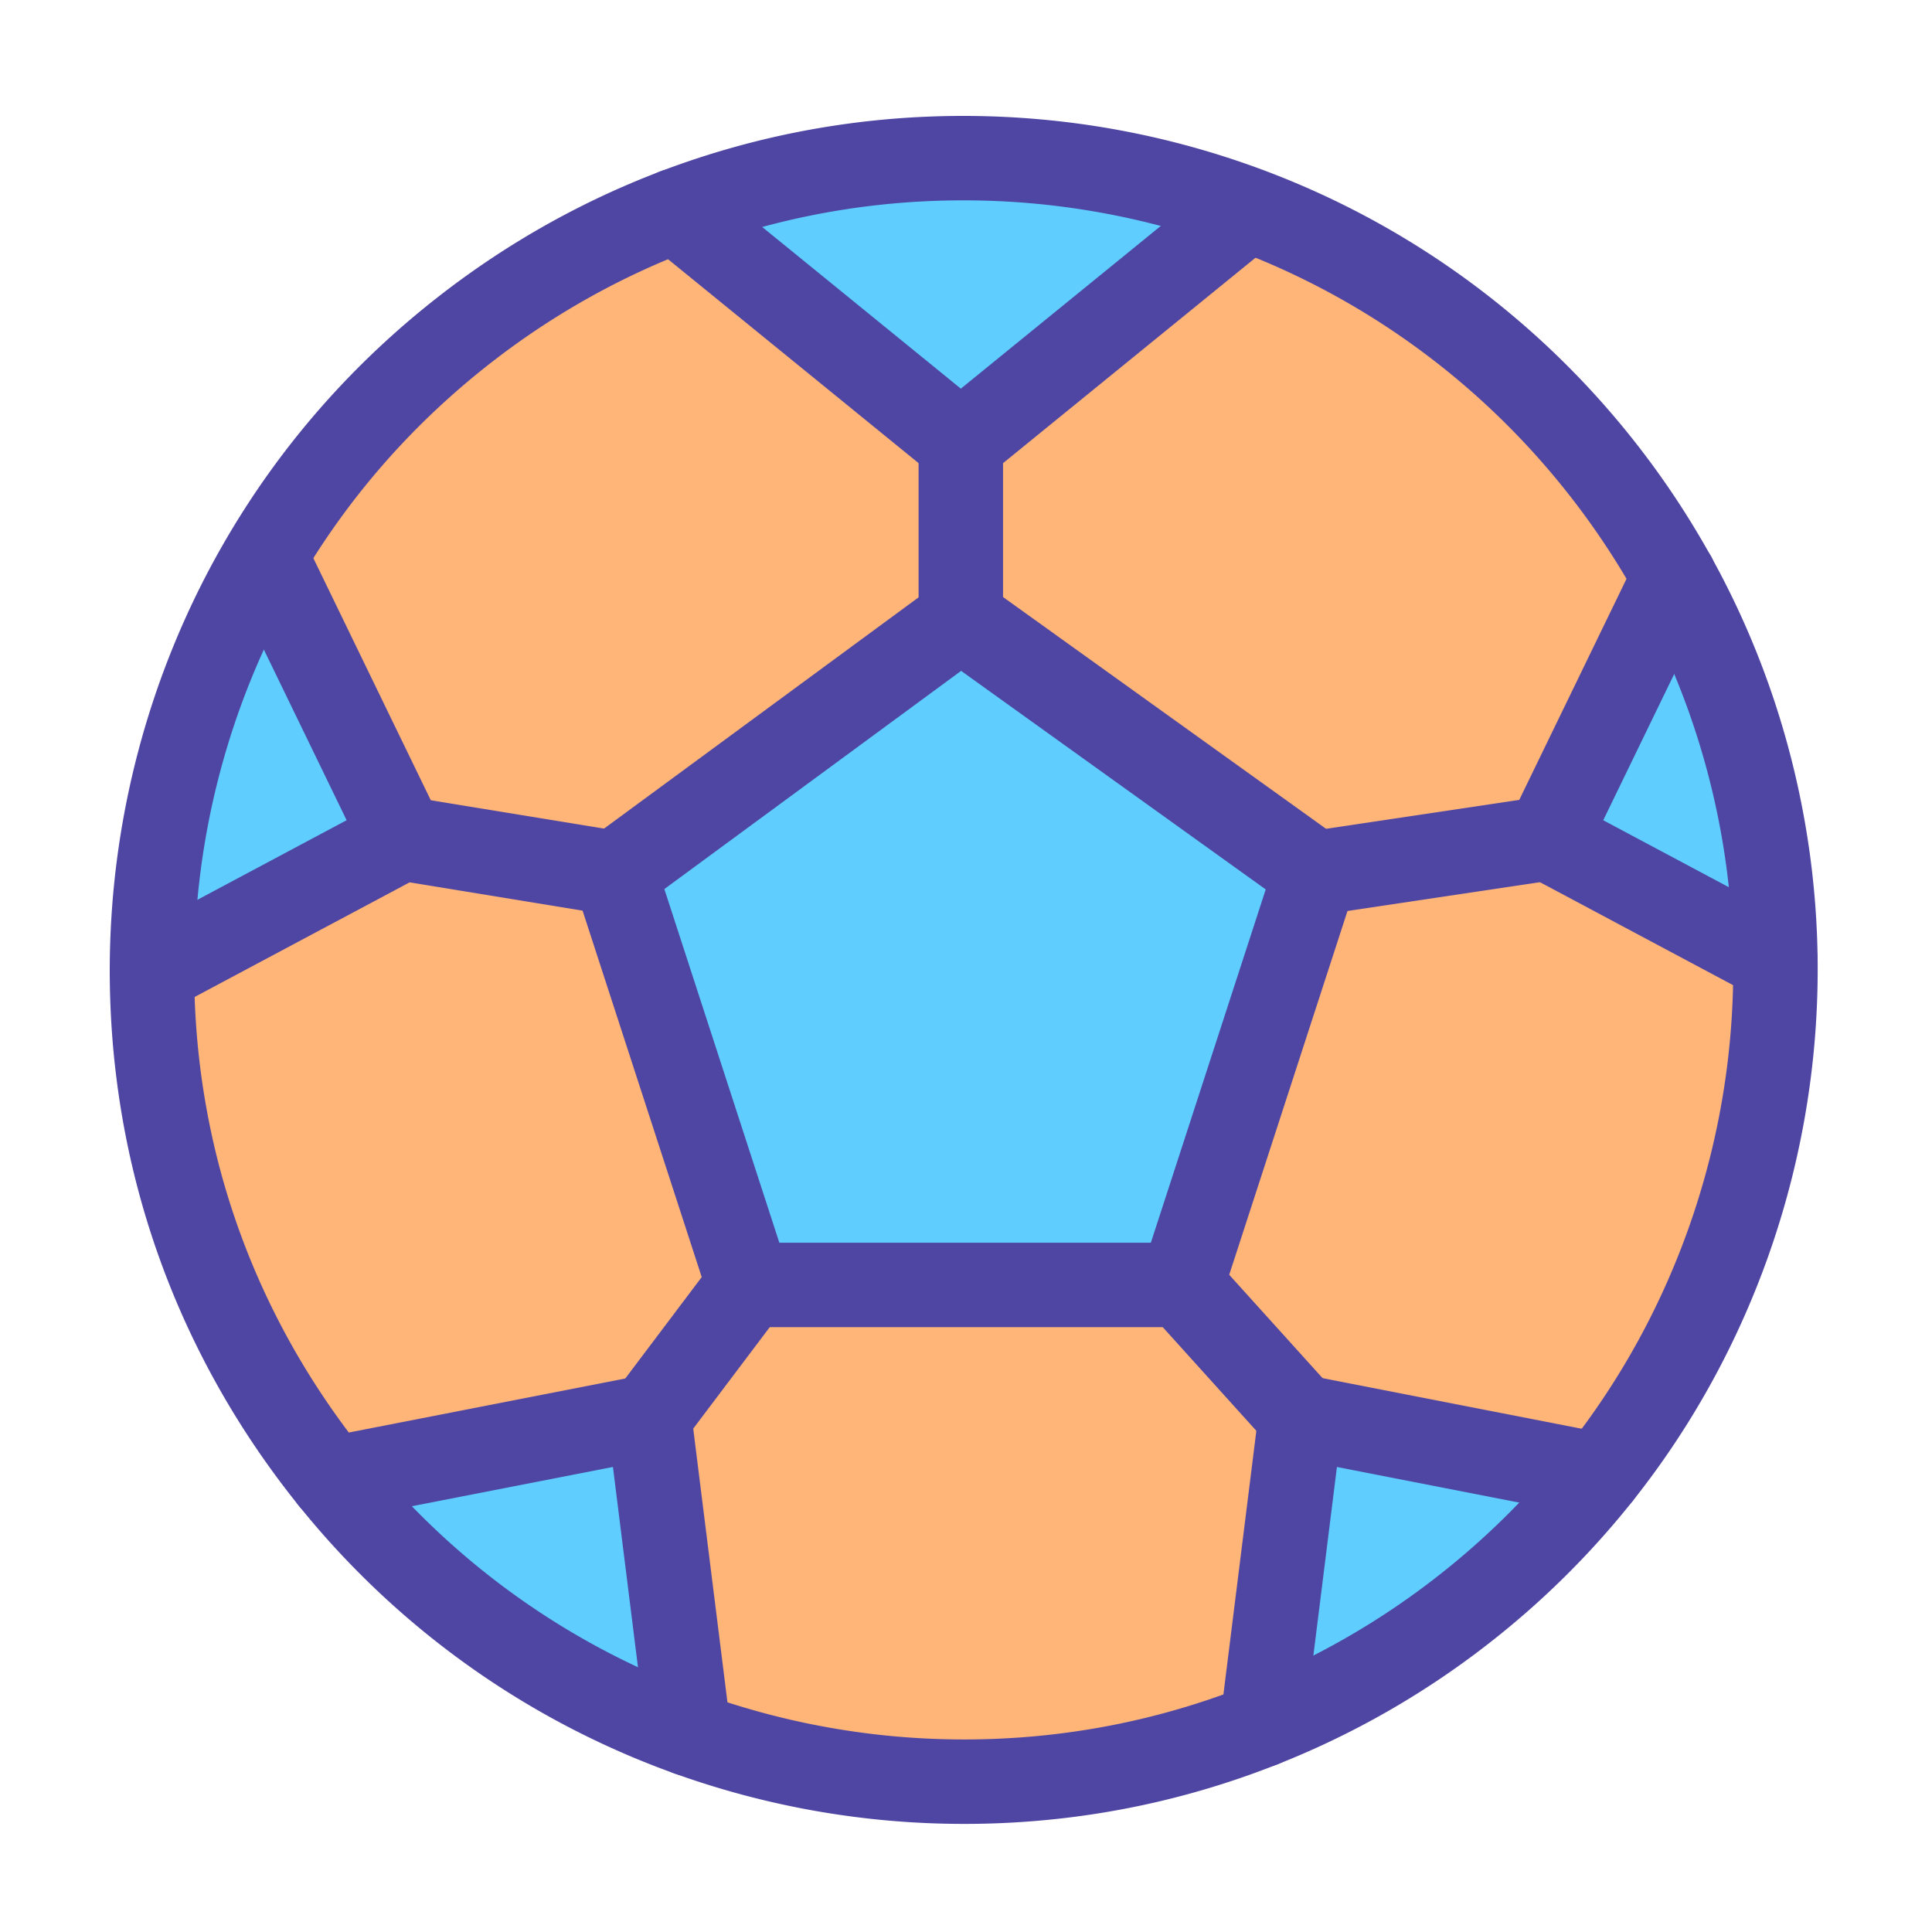
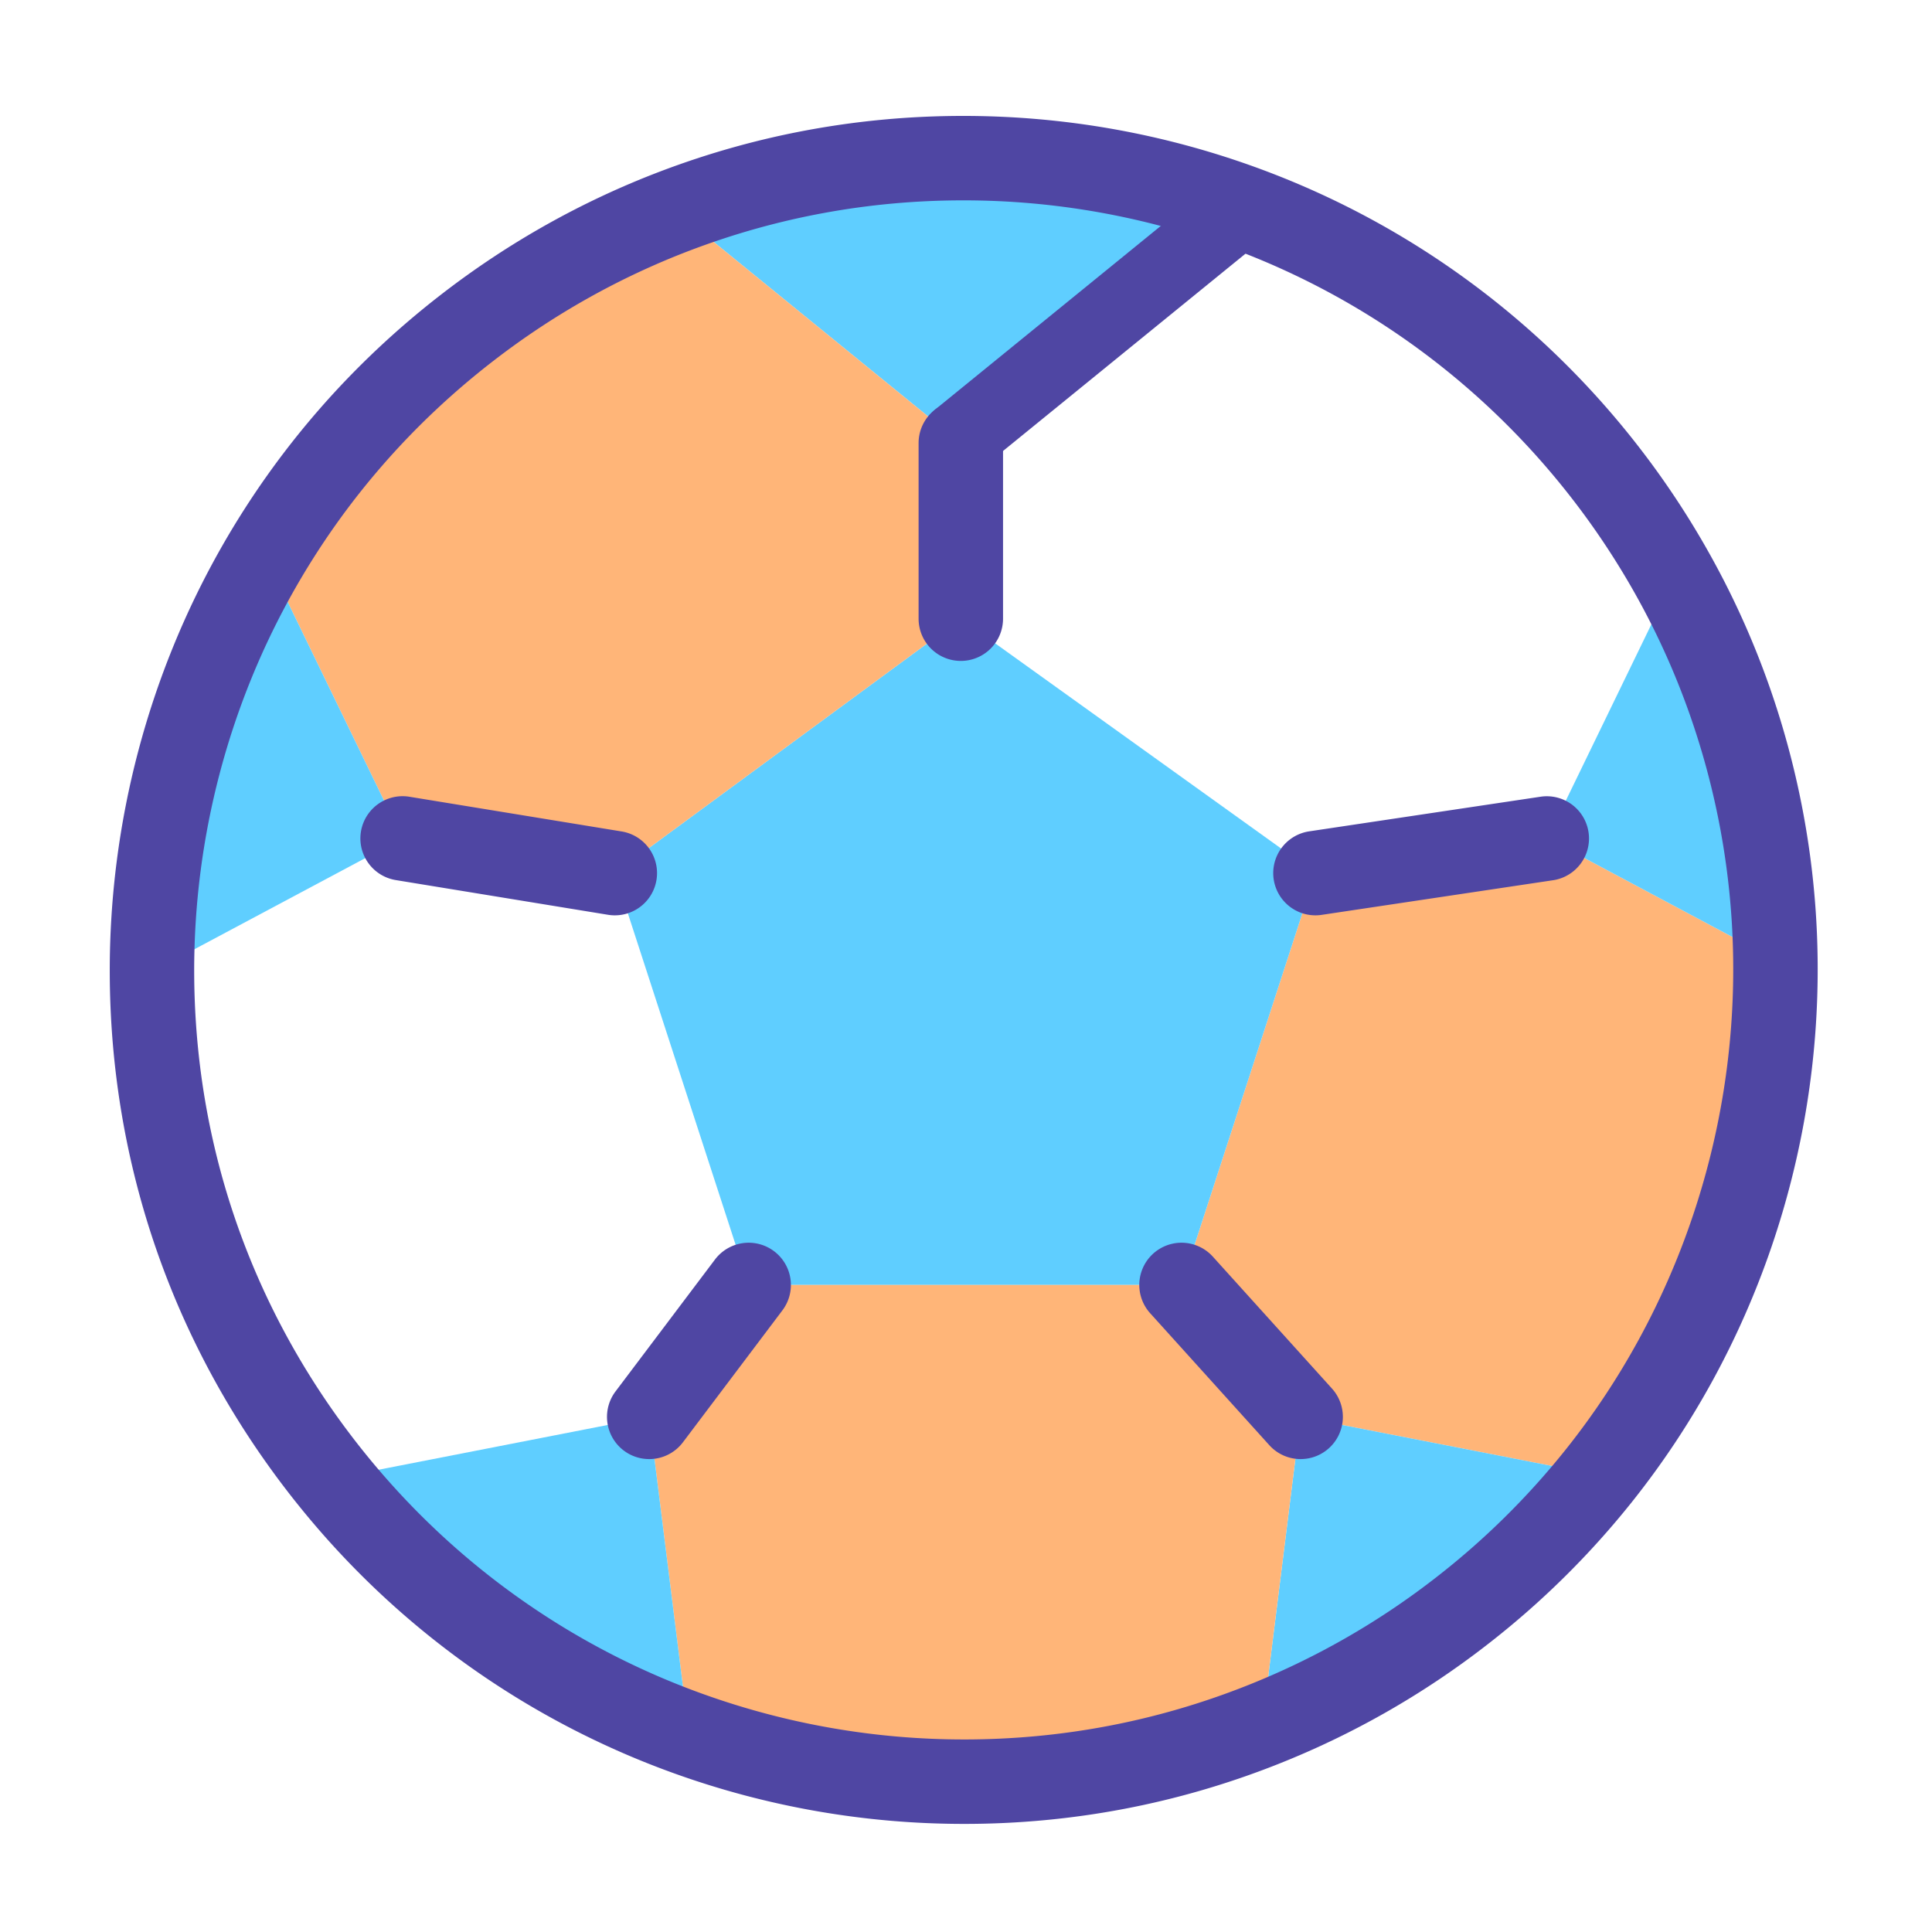
<svg xmlns="http://www.w3.org/2000/svg" width="800px" height="800px" viewBox="0 0 1024 1024" class="icon" version="1.1">
  <path d="M940.992 508.739c1.151 97.506-30.722 194.5-93.35 273.143h-0.032l-158.247-30.914-63.139-69.916 70.971-218.285 123.017-18.414 120.779 64.386z" fill="#FFB578" />
  <path d="M940.992 508.739l-120.779-64.386 67.167-138.426c35.23 63.522 52.845 133.279 53.612 202.812z" fill="#5FCEFF" />
-   <path d="M887.38 305.928l-67.167 138.426-123.017 18.414-187.946-134.845v-93.094l0.927-0.735 150.35-122.345 0.352-0.959c72.857 27.046 139.289 74.136 190.312 140.152 13.651 17.647 25.703 36.029 36.189 54.987z" fill="#FFB578" />
  <path d="M847.611 781.883h0.032c-21.1 26.534-45.716 50.959-73.721 72.602-32.832 25.383-68.19 45.268-104.954 59.782l20.396-163.298 158.247 30.914zM697.197 462.768l-70.971 218.285h-229.41l-70.971-218.285 183.406-134.845z" fill="#5FCEFF" />
  <path d="M626.225 681.052l63.139 69.916-20.396 163.298c-98.273 38.938-206.616 39.578-303.866 4.667l-21.004-167.965 52.717-69.916h229.41z" fill="#FFB578" />
  <path d="M660.88 110.789l-0.352 0.959-150.35 122.345-0.927 0.735-151.245-123.081c98.337-37.372 206.264-36.796 302.875-0.959z" fill="#5FCEFF" />
  <path d="M509.251 234.829v93.094l-183.406 134.845-112.595-18.414-68.03-140.248-8.088-3.549c27.302-47.794 64.29-91.112 110.549-126.885 34.431-26.63 71.643-47.218 110.325-61.924l151.245 123.081z" fill="#FFB578" />
-   <path d="M325.844 462.768l70.971 218.285-52.717 69.916-168.413 32.896c-1.79-2.206-3.549-4.444-5.307-6.713-60.389-78.1-89.673-170.427-89.833-262.05h0.032l132.671-70.747 112.595 18.414z" fill="#FFB578" />
  <path d="M344.099 750.968l21.004 167.965c-72.09-25.863-138.106-71.259-189.417-135.069l168.413-32.896zM80.546 515.101c-0.128-74.616 19.086-148.816 56.585-214.544l8.088 3.549 68.03 140.248-132.671 70.747h-0.032z" fill="#5FCEFF" />
  <path d="M511.095 966.705a453.244 453.244 0 0 1-153.554-26.71c-78.174-28.043-147.09-77.186-199.295-142.106-1.838-2.27-3.699-4.632-5.559-7.033-61.662-79.75-94.344-175.088-94.516-275.717-0.134-79.143 20.447-157.179 59.526-225.669 29.578-51.787 68.701-96.697 116.294-133.503 35.457-27.423 74.507-49.341 116.064-65.137 51.32-19.504 105.3-29.392 160.44-29.392 54.203 0 107.422 9.546 158.173 28.373 79.149 29.38 148.387 80.367 200.235 147.448a453.541 453.541 0 0 1 38.062 57.842c36.077 65.044 55.588 138.841 56.413 213.396 1.228 104.203-33.654 206.251-98.225 287.328a453.011 453.011 0 0 1-77.544 76.371 451.633 451.633 0 0 1-110.421 62.889c-52.957 20.978-108.845 31.621-166.092 31.621z m-0.604-860.514c-49.686 0-98.314 8.907-144.535 26.474-37.429 14.229-72.618 33.98-104.583 58.708-42.909 33.181-78.174 73.653-104.81 120.283-35.211 61.716-53.759 132.054-53.638 203.406 0.157 90.658 29.603 176.555 85.159 248.399 1.646 2.126 3.302 4.233 4.987 6.314 47.09 58.561 109.174 102.835 179.589 128.094a408.622 408.622 0 0 0 138.435 24.079c51.579 0 101.92-9.584 149.631-28.488a407.087 407.087 0 0 0 99.507-56.681 408.19 408.19 0 0 0 69.897-68.826c58.171-73.049 89.593-165.008 88.49-258.949-0.742-67.167-18.315-133.631-50.808-192.22a409.645 409.645 0 0 0-34.319-52.148c-46.729-60.46-109.107-106.403-180.398-132.866a408.689 408.689 0 0 0-142.604-25.578z" fill="#4F46A3" />
-   <path d="M626.225 703.431h-229.41a22.378 22.378 0 0 1-21.282-15.46l-70.971-218.281a22.372 22.372 0 0 1 8.024-24.949l183.406-134.845a22.378 22.378 0 0 1 26.301-0.153l187.946 134.845a22.378 22.378 0 0 1 8.235 25.102l-70.968 218.281a22.372 22.372 0 0 1-21.282 15.46z m-213.154-44.757h196.897l60.885-187.262-161.444-115.83-157.288 115.642 60.949 187.45zM509.238 257.207a22.282 22.282 0 0 1-14.111-5.022L344.243 129.398a22.33 22.33 0 0 1-8.628-17.65c0-12.359 10-22.378 22.362-22.378 5.144 0 10.166 1.774 14.159 5.022l151.245 123.081a22.378 22.378 0 0 1-14.143 39.734zM80.597 537.483a22.378 22.378 0 0 1-10.55-42.129l113.669-60.613-58.631-120.869a22.382 22.382 0 0 1 40.271-19.536l68.03 140.248A22.378 22.378 0 0 1 223.783 464.098l-132.671 70.747a22.295 22.295 0 0 1-10.515 2.637zM365.074 941.315a22.382 22.382 0 0 1-22.177-19.607l-18.031-144.184-144.893 28.302c-12.119 2.382-23.881-5.54-26.253-17.672a22.378 22.378 0 0 1 17.672-26.253l168.413-32.896a22.378 22.378 0 0 1 26.493 19.188l21.004 167.965a22.378 22.378 0 0 1-22.228 25.156zM940.976 531.121a22.324 22.324 0 0 1-10.508-2.634l-120.779-64.386a22.378 22.378 0 0 1-9.607-29.517l67.023-138.129c4.699-10.096 16.301-15.377 27.164-11.873 11.761 3.795 18.235 16.359 14.444 28.12l-0.032 0.096a22.96 22.96 0 0 1-1.164 2.9l-57.762 119.043 101.77 54.251a22.378 22.378 0 0 1-10.55 42.129zM668.968 936.661a22.366 22.366 0 0 1-22.206-25.169l20.399-163.298a22.385 22.385 0 0 1 26.496-19.188l158.247 30.914a22.375 22.375 0 0 1 17.672 26.253 22.366 22.366 0 0 1-26.253 17.672l-134.724-26.317-17.388 139.219a22.394 22.394 0 0 1-22.244 19.914z" fill="#4F46A3" />
  <path d="M509.251 350.301a22.378 22.378 0 0 1-22.378-22.378v-93.094a22.378 22.378 0 1 1 44.757 0v93.094a22.378 22.378 0 0 1-22.378 22.378zM697.168 485.149a22.382 22.382 0 0 1-3.283-44.514l123.017-18.414a22.382 22.382 0 0 1 6.624 44.264l-123.017 18.414c-1.122 0.169-2.238 0.249-3.341 0.249zM689.371 773.347a22.314 22.314 0 0 1-16.614-7.382l-63.139-69.916a22.378 22.378 0 0 1 33.219-29.997l63.139 69.916a22.378 22.378 0 0 1-16.605 37.378zM344.083 773.347a22.378 22.378 0 0 1-17.852-35.85l52.717-69.916a22.372 22.372 0 0 1 31.342-4.396 22.378 22.378 0 0 1 4.396 31.339l-52.717 69.916a22.35 22.35 0 0 1-17.887 8.907zM325.87 485.149c-1.199 0-2.414-0.096-3.638-0.297l-112.595-18.414a22.378 22.378 0 0 1 7.225-44.168l112.595 18.414a22.378 22.378 0 0 1-3.587 44.466z" fill="#4F46A3" />
-   <path d="M510.194 256.472a22.378 22.378 0 0 1-14.137-39.738l150.35-122.345a22.378 22.378 0 1 1 28.248 34.718l-150.347 122.345a22.314 22.314 0 0 1-14.114 5.019z" fill="#4F46A3" />
+   <path d="M510.194 256.472a22.378 22.378 0 0 1-14.137-39.738l150.35-122.345a22.378 22.378 0 1 1 28.248 34.718a22.314 22.314 0 0 1-14.114 5.019z" fill="#4F46A3" />
</svg>